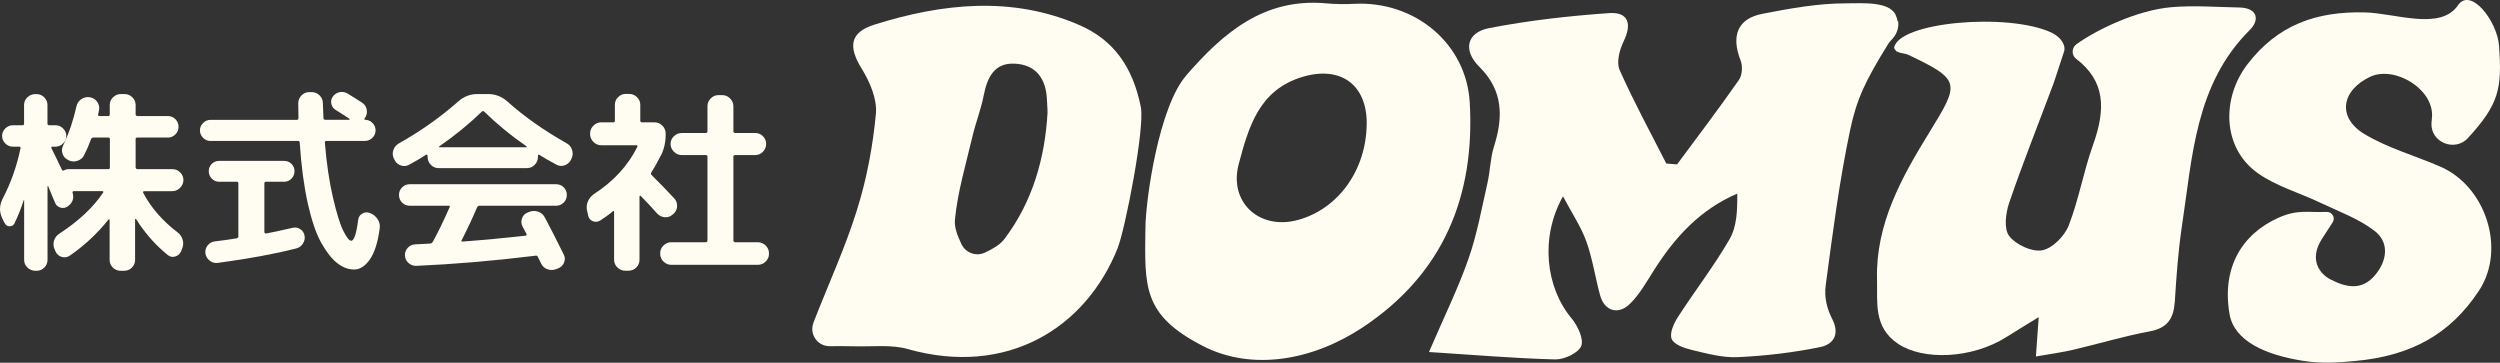
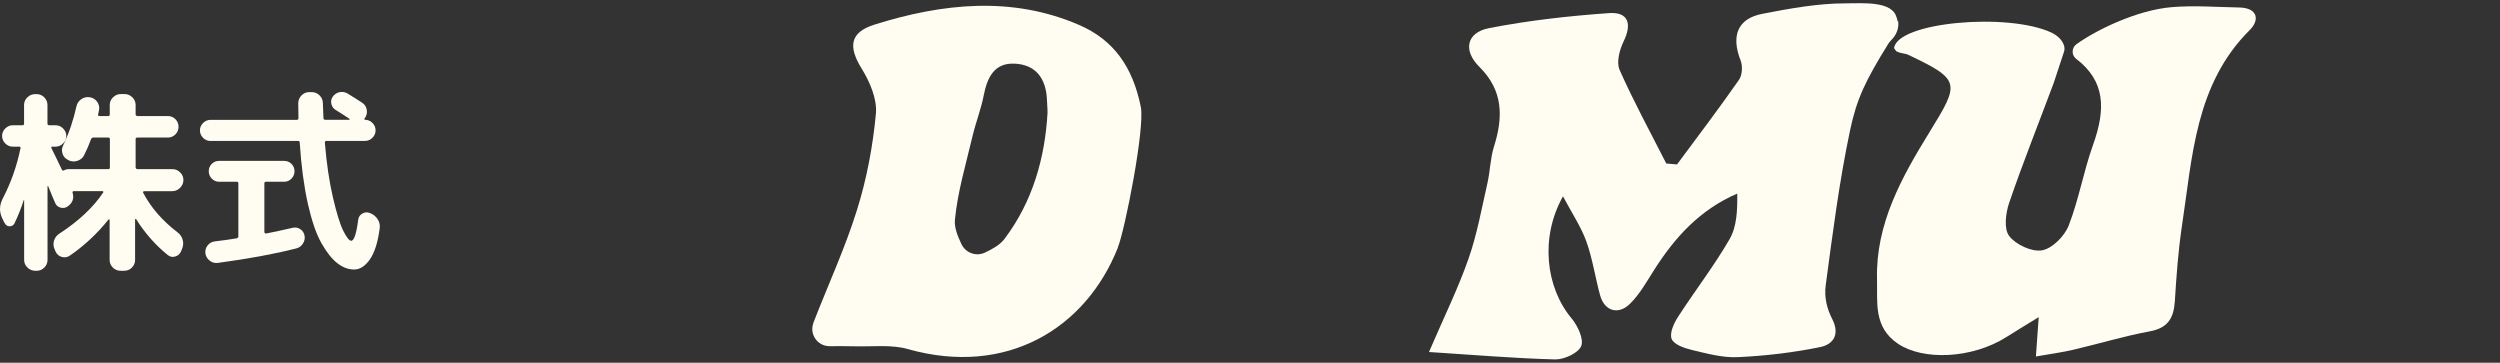
<svg xmlns="http://www.w3.org/2000/svg" id="_レイヤー_2" data-name="レイヤー 2" viewBox="0 0 374.01 54.27">
  <rect x="0" y="0" width="374.01" height="54.27" fill="#333333" stroke="none" />
  <defs>
    <style>
      .cls-1 {
        fill: #fffcf2;
      }
    </style>
  </defs>
  <g id="_レイヤー_1-2" data-name="レイヤー 1">
    <g>
      <g>
        <path class="cls-1" d="M283.75,2.69c-.56-2.59-5.08-2.19-7.62-2.19-4.17,0-8.37,.77-12.49,1.57-3.71,.72-4.68,3.31-3.24,6.97,.33,.83,.25,2.2-.24,2.9-2.99,4.29-6.16,8.46-9.27,12.66l-1.61-.14c-2.36-4.65-4.87-9.24-6.98-14-.51-1.15,0-3.04,.62-4.31,1.25-2.58,.69-4.38-2.17-4.19-6.03,.42-12.07,1.1-17.99,2.25-3.37,.66-3.92,3.34-1.44,5.79,3.6,3.57,3.57,7.54,2.18,11.95-.55,1.74-.56,3.64-.97,5.43-.87,3.8-1.55,7.68-2.84,11.34-1.56,4.46-3.67,8.73-5.91,13.94,6.6,.42,12.73,.95,18.86,1.11,1.36,.03,3.47-.94,3.91-1.99,.43-1.03-.51-3.03-1.42-4.13-3.88-4.62-4.77-12.11-1.3-18.28,1.34,2.53,2.68,4.52,3.48,6.71,.94,2.61,1.34,5.41,2.07,8.09,.65,2.37,2.72,3,4.47,1.28,1.5-1.47,2.55-3.41,3.7-5.2,3.07-4.79,6.77-8.88,12.35-11.29,.03,2.49-.06,4.92-1.13,6.79-2.33,4.04-5.22,7.76-7.76,11.7-.61,.95-1.27,2.42-.92,3.26,.33,.82,1.86,1.37,2.96,1.63,2.28,.54,4.64,1.2,6.93,1.09,4.14-.19,8.29-.68,12.35-1.51,1.89-.39,2.99-1.85,1.77-4.21-.8-1.55-1.2-3.27-.97-5,1.04-7.77,2.03-15.56,3.65-23.22,.97-4.62,2.25-7.37,5.78-13.04,.13-.18,.25-.32,.36-.43,.76-.74,1.19-1.74,1.06-2.79-.07-.52,.04,.64-.21-.55Z" />
        <path class="cls-1" d="M308.82,7.63c.24-1.16-.81-2.23-1.89-2.74-6.46-3.05-23.09-1.61-23.57,2.31,.02-.01,.3,.47,.32,.46,.82,.41,1.2,.26,1.87,.57,7.84,3.73,7.62,4.2,3.14,11.49-4.22,6.85-8.1,13.8-7.88,22.09,.09,3.35-.58,7.12,3.14,9.62,3.76,2.52,11.04,2.27,16.24-1.02,1.42-.9,2.87-1.77,4.81-2.97h0c-.16,2.21-.26,3.71-.42,5.89h0c2.15-.38,3.92-.61,5.65-1.02,3.8-.89,7.55-2.03,11.39-2.74,2.71-.5,3.59-1.98,3.75-4.57,.23-3.73,.5-7.46,1.05-11.15,1.58-10.42,1.99-21.24,10.15-29.36,1.55-1.54,1.16-3.32-1.58-3.37-3.36-.06-6.74-.33-10.09-.05-5.26,.44-11.39,3.47-14.26,5.55-.73,.53-.76,1.62-.05,2.17,4.38,3.35,4.47,7.49,2.52,12.94-1.41,3.93-2.11,8.13-3.63,12.02-.62,1.58-2.45,3.43-3.98,3.7-1.53,.27-3.95-.86-4.93-2.16-.81-1.08-.51-3.43,.02-4.98,2.07-6.03,4.44-11.96,6.67-17.94" />
-         <path class="cls-1" d="M177.44,11.31c5.54-6.4,11.66-11.65,20.94-10.81,1.42,.13,2.84,.14,4.26,.07,8.97-.44,16.73,5.88,17.24,14.77,.8,14.01-3.95,25.68-16.1,33.69-7.44,4.9-16.45,6.5-23.79,2.75-9.1-4.66-8.74-8.9-8.63-17.73,.05-4.31,2.02-18.04,6.08-22.73Zm27.03,7.24c.04-5.9-3.91-8.75-9.61-7.05-6.52,1.95-8.07,7.53-9.54,13.03-1.53,5.74,3.11,9.98,8.92,8.36,6.02-1.67,10.17-7.51,10.22-14.34Z" />
        <path class="cls-1" d="M167.26,36.99c-4.79,12.16-16.68,19.41-31.45,15.23-2.44-.69-5.18-.35-7.78-.41-1.28-.03-2.56-.03-3.93-.02-1.8,0-3.05-1.8-2.41-3.48v-.03c2.18-5.63,4.73-11.13,6.52-16.87,1.46-4.66,2.38-9.56,2.83-14.42,.2-2.18-.92-4.77-2.14-6.74-2-3.24-1.8-5.4,1.93-6.57,10.16-3.19,20.56-4.29,30.58,.04,5.2,2.24,8.05,6.28,9.26,12.28,.63,3.13-2.34,18.25-3.43,21Zm-10.55-20.19c0-.12,0-.25,0-.36-.03-.56-.06-1.01-.08-1.45-.11-3.14-1.58-5.32-4.84-5.47-3.08-.14-4.11,2.12-4.63,4.79-.4,2.04-1.18,4.01-1.66,6.04-.98,4.16-2.23,8.3-2.64,12.52-.11,1.17,.39,2.4,.97,3.64,.63,1.33,2.21,1.91,3.54,1.27,1.14-.54,2.22-1.14,2.9-2.03,4.23-5.6,6.07-12.14,6.45-18.94Z" />
-         <path class="cls-1" d="M369.24,20.63c-1.98,2.17-5.67,.67-5.48-2.26,.01-.21,.03-.43,.06-.66,.5-4.3-5.54-7.95-9.22-6.23-4.34,2.04-4.97,6.09-.91,8.55,3.5,2.12,7.6,3.25,11.4,4.9,6.8,2.96,9.87,12.35,5.77,18.56-4.3,6.52-10.16,9.74-18.47,10.51-2.52,.23-4.91,.44-7.84-.02-5.63-.88-10.3-2.96-11-6.98-1.18-6.85,1.75-11.95,7.35-14.44,2.91-1.29,4.41-.73,7.15-.86,.84-.04,1.38,.87,.92,1.57l-1.57,2.42c-2.02,3.13-.38,5.26,1.23,6.1,2.53,1.32,4.79,1.63,6.69-.63,1.78-2.12,2.22-4.86-.1-6.64-2.39-1.83-5.38-2.9-8.15-4.22-3.1-1.48-6.54-2.44-9.29-4.39-5.31-3.76-5.47-11.19-1.55-16.3,4.53-5.91,10.29-7.91,17.47-7.76,4.67,.1,11.38,2.8,14.03-1.07,1.88-2.75,5.85,2.34,6.13,6.03,.49,6.51-.04,8.81-4.63,13.82Z" />
      </g>
      <g>
        <path class="cls-1" d="M.67,33.35l-.35-.73c-.45-.95-.42-1.93,.09-2.92,1.23-2.35,2.11-4.86,2.66-7.53,.04-.16-.03-.23-.2-.23h-.96c-.43,0-.8-.16-1.12-.48s-.48-.7-.48-1.12,.16-.8,.48-1.12,.7-.48,1.12-.48h1.46c.16,0,.23-.09,.23-.26v-2.77c0-.45,.17-.83,.5-1.15,.33-.32,.72-.48,1.17-.48h.2c.45,0,.83,.16,1.15,.48s.48,.71,.48,1.15v2.77c0,.17,.09,.26,.26,.26h.96c.43,0,.8,.16,1.12,.48s.48,.7,.48,1.12-.16,.8-.48,1.12-.7,.48-1.12,.48h-.5c-.06,0-.1,.02-.13,.07-.03,.05-.03,.09-.01,.13,.12,.23,.28,.57,.5,1.01,.21,.44,.41,.84,.58,1.2,.17,.36,.34,.71,.5,1.04,.06,.14,.17,.17,.32,.09,.23-.12,.48-.18,.73-.18h5.9c.16,0,.23-.09,.23-.26v-4.23c0-.13-.1-.23-.23-.23h-2.28c-.14,0-.24,.09-.32,.26-.27,.76-.61,1.55-1.02,2.36-.19,.41-.52,.69-.98,.85-.46,.16-.9,.14-1.33-.06l-.09-.06c-.41-.19-.69-.5-.83-.92s-.12-.82,.07-1.21c.88-1.85,1.55-3.81,2.01-5.9,.1-.45,.34-.8,.73-1.07,.39-.26,.81-.35,1.25-.28h.03c.45,.08,.81,.3,1.08,.67,.27,.37,.37,.78,.29,1.23-.02,.08-.04,.19-.07,.34-.03,.15-.05,.26-.07,.34-.04,.16,.03,.23,.2,.23h1.31c.16,0,.23-.09,.23-.26v-1.4c0-.45,.17-.83,.5-1.15s.72-.48,1.17-.48h.53c.45,0,.84,.16,1.17,.48,.33,.32,.5,.71,.5,1.15v1.4c0,.14,.12,.26,.26,.26h4.55c.45,0,.83,.16,1.14,.47,.31,.31,.47,.69,.47,1.14s-.16,.83-.47,1.14c-.31,.31-.69,.47-1.14,.47h-4.55c-.18,0-.26,.08-.26,.23v4.23c0,.14,.12,.26,.26,.26h5.22c.45,0,.84,.16,1.17,.48,.33,.32,.5,.71,.5,1.15s-.17,.84-.5,1.17c-.33,.33-.72,.5-1.17,.5h-4.2c-.06,0-.11,.03-.15,.09-.04,.06-.04,.11,0,.15,1.15,2.2,2.86,4.17,5.14,5.92,.39,.29,.65,.67,.77,1.12,.13,.46,.09,.91-.1,1.36l-.15,.38c-.18,.39-.47,.64-.88,.76-.41,.12-.78,.04-1.11-.23-1.83-1.48-3.41-3.27-4.73-5.37-.02-.02-.05-.03-.09-.03s-.06,.02-.06,.06v6.07c0,.45-.16,.83-.48,1.15s-.71,.48-1.15,.48h-.55c-.45,0-.83-.16-1.15-.48s-.48-.71-.48-1.15v-5.98s-.02-.07-.07-.09c-.05-.02-.08,0-.1,.03-1.67,2.1-3.6,3.9-5.78,5.4-.37,.25-.77,.32-1.2,.2-.43-.12-.74-.38-.93-.79l-.15-.35c-.19-.43-.22-.86-.09-1.3,.14-.44,.4-.78,.79-1.04,2.88-1.87,5.07-3.92,6.57-6.16,.04-.04,.04-.08,.01-.13-.03-.05-.07-.07-.13-.07h-4.29c-.14,0-.21,.11-.17,.25,.25,.83,0,1.51-.73,2.03-.33,.23-.7,.29-1.09,.18-.4-.12-.67-.36-.8-.73-.06-.14-.21-.5-.47-1.09-.25-.59-.44-1.05-.55-1.36-.02-.04-.04-.06-.07-.06s-.04,.02-.04,.06v11c0,.45-.16,.83-.48,1.15s-.71,.48-1.15,.48h-.2c-.45,0-.84-.16-1.17-.48-.33-.32-.5-.71-.5-1.15v-8.93s-.01-.03-.03-.03-.03,.01-.03,.03c-.37,1.15-.83,2.3-1.37,3.44-.16,.31-.4,.47-.74,.47s-.59-.17-.74-.5Z" />
        <path class="cls-1" d="M31.49,21.09c-.43,0-.8-.16-1.11-.47-.31-.31-.47-.68-.47-1.11s.16-.8,.47-1.11c.31-.31,.68-.47,1.11-.47h12.93c.13,0,.24-.11,.23-.24-.02-.49-.03-1.23-.03-2.24,0-.45,.16-.84,.48-1.17,.32-.33,.71-.5,1.15-.5h.38c.45,0,.84,.16,1.17,.48,.33,.32,.5,.71,.5,1.15,0,.06,.03,.81,.09,2.27,0,.13,.11,.24,.24,.24h3.61s.06-.02,.07-.06c0-.04,0-.07-.04-.09-.55-.37-1.23-.81-2.04-1.31-.35-.21-.57-.52-.66-.92-.09-.4-.01-.76,.22-1.09,.25-.35,.59-.57,1.01-.66,.42-.09,.81-.02,1.18,.19,.89,.54,1.63,1.01,2.22,1.4,.37,.25,.59,.6,.67,1.05,.08,.45-.02,.86-.29,1.23l-.06,.09c-.04,.08,0,.14,.09,.17,.43,0,.8,.16,1.11,.47,.31,.31,.47,.68,.47,1.11s-.16,.8-.47,1.11-.68,.47-1.11,.47h-5.78c-.16,0-.23,.09-.23,.26,.25,3.09,.66,5.83,1.21,8.2,.55,2.37,1.07,4.05,1.56,5.02,.49,.97,.88,1.46,1.17,1.46,.43,0,.78-1.05,1.05-3.15,.06-.41,.26-.72,.61-.92s.71-.24,1.08-.1l.15,.06c.47,.19,.83,.5,1.09,.92,.26,.42,.36,.87,.28,1.36-.27,2.06-.76,3.6-1.46,4.61-.7,1.01-1.49,1.52-2.36,1.52s-1.72-.32-2.52-.95c-.81-.63-1.6-1.63-2.38-3.01s-1.45-3.34-2.03-5.91c-.57-2.57-.98-5.6-1.21-9.11,0-.17-.09-.26-.26-.26h-13.07Zm3.93,14.56c.14-.02,.24-.15,.24-.29v-7.94c0-.16-.09-.23-.26-.23h-2.63c-.43,0-.79-.16-1.09-.47-.3-.31-.45-.68-.45-1.11s.15-.79,.45-1.09c.3-.3,.67-.45,1.09-.45h9.75c.43,0,.79,.15,1.09,.45,.3,.3,.45,.67,.45,1.09s-.15,.8-.45,1.11c-.3,.31-.67,.47-1.09,.47h-2.71c-.17,0-.26,.08-.26,.23v7.28c0,.15,.12,.25,.26,.23,.7-.12,2.02-.4,3.97-.85,.41-.1,.79-.03,1.14,.2,.35,.23,.56,.55,.64,.96,.08,.43,0,.83-.25,1.21-.24,.38-.58,.62-1.01,.72-3.21,.82-7.11,1.54-11.7,2.16-.45,.06-.85-.05-1.21-.32-.36-.27-.58-.63-.66-1.08-.06-.45,.05-.85,.32-1.2,.27-.35,.62-.55,1.05-.61,1.42-.17,2.52-.33,3.32-.47Z" />
-         <path class="cls-1" d="M59.04,23.92l-.12-.2c-.19-.43-.22-.86-.07-1.28,.15-.43,.42-.76,.83-.99,3.25-1.83,6.21-3.92,8.87-6.27,.84-.74,1.79-1.11,2.86-1.11h1.63c1.07,0,2.02,.37,2.86,1.11,2.55,2.28,5.52,4.37,8.9,6.27,.39,.21,.65,.55,.79,.99,.14,.45,.11,.88-.09,1.28l-.09,.2c-.21,.41-.54,.68-.96,.82-.43,.14-.84,.1-1.23-.12-1.05-.56-1.9-1.05-2.54-1.46-.04-.04-.08-.04-.13-.01-.05,.03-.07,.07-.07,.13v.2c0,.45-.16,.84-.48,1.17-.32,.33-.71,.5-1.15,.5h-13.25c-.45,0-.83-.17-1.15-.5-.32-.33-.48-.72-.48-1.17v-.2c0-.06-.03-.1-.09-.13-.06-.03-.11-.02-.15,.01-.82,.53-1.66,1.02-2.54,1.49-.39,.21-.8,.25-1.23,.1-.43-.15-.74-.42-.93-.83Zm12.32,7.12c-.6,1.44-1.36,3.06-2.28,4.87-.1,.16-.07,.23,.09,.23,3.13-.23,6.28-.53,9.46-.88,.06,0,.1-.03,.13-.09,.03-.06,.03-.12,.01-.17l-.61-1.14c-.19-.39-.21-.79-.06-1.21,.16-.42,.44-.71,.85-.86l.23-.09c.43-.18,.87-.18,1.33-.03,.46,.16,.79,.45,1.01,.88,.84,1.58,1.78,3.42,2.83,5.55,.19,.39,.2,.79,.03,1.2-.18,.41-.47,.69-.88,.85l-.32,.12c-.45,.16-.89,.16-1.31,0-.43-.16-.74-.45-.93-.88-.04-.1-.12-.25-.23-.47s-.19-.37-.23-.47c-.08-.16-.18-.22-.32-.2-6.36,.78-12.32,1.28-17.86,1.52-.45,.02-.84-.12-1.18-.42-.34-.3-.52-.68-.54-1.12-.02-.43,.12-.81,.41-1.14s.66-.51,1.11-.53c.25,0,.63-.02,1.12-.06,.5-.04,.87-.06,1.12-.06,.17,0,.31-.09,.41-.26,.86-1.58,1.69-3.3,2.51-5.17,.08-.16,.03-.23-.15-.23h-5.81c-.45,0-.83-.16-1.14-.47-.31-.31-.47-.69-.47-1.14s.16-.83,.47-1.14c.31-.31,.69-.47,1.14-.47h21.89c.45,0,.83,.16,1.14,.47,.31,.31,.47,.69,.47,1.14s-.16,.83-.47,1.14-.69,.47-1.14,.47h-11.47c-.16,0-.27,.09-.35,.26Zm-5.63-9.16s-.05,.05-.04,.09c0,.04,.03,.06,.07,.06h12.96s.06-.02,.07-.06c0-.04,0-.07-.04-.09-2.24-1.54-4.34-3.26-6.3-5.17-.14-.12-.26-.12-.38,0-1.91,1.85-4.02,3.57-6.33,5.17Z" />
-         <path class="cls-1" d="M98.87,23.25c-.47,.93-.94,1.78-1.43,2.54-.08,.16-.07,.28,.03,.38,1.34,1.34,2.47,2.51,3.39,3.5,.31,.33,.46,.72,.44,1.18-.02,.46-.2,.84-.55,1.15l-.12,.09c-.33,.31-.72,.45-1.17,.41-.45-.04-.83-.22-1.14-.55-.74-.84-1.56-1.71-2.45-2.63-.04-.04-.08-.05-.13-.03-.05,.02-.07,.05-.07,.09v9.49c0,.45-.16,.83-.48,1.15s-.71,.48-1.15,.48h-.5c-.45,0-.84-.16-1.17-.48s-.5-.71-.5-1.15v-7.18c0-.14-.06-.17-.17-.09-.6,.51-1.25,.97-1.93,1.4-.35,.21-.72,.24-1.09,.09-.38-.16-.61-.44-.69-.85l-.17-.76c-.1-.49-.05-.95,.15-1.39,.19-.44,.5-.79,.9-1.07,2.92-1.89,5.08-4.24,6.48-7.06,.06-.13,0-.23-.15-.23h-5.25c-.45,0-.84-.17-1.17-.5-.33-.33-.5-.72-.5-1.17v-.09c0-.45,.17-.84,.5-1.17,.33-.33,.72-.5,1.17-.5h1.78c.18,0,.26-.08,.26-.23v-2.39c0-.45,.16-.83,.48-1.15s.71-.48,1.15-.48h.5c.45,0,.84,.16,1.17,.48,.33,.32,.5,.71,.5,1.15v2.39c0,.13,.1,.23,.23,.23h1.9c.45,0,.84,.17,1.17,.5,.33,.33,.5,.72,.5,1.17v.09c0,1.19-.23,2.25-.7,3.18Zm14.5,12.99c.45,0,.84,.16,1.17,.48,.33,.32,.5,.71,.5,1.15v.12c0,.45-.17,.83-.5,1.15-.33,.32-.72,.48-1.17,.48h-12.93c-.45,0-.84-.16-1.17-.48-.33-.32-.5-.71-.5-1.15v-.12c0-.45,.17-.83,.5-1.15,.33-.32,.72-.48,1.17-.48h5.14c.15,0,.26-.12,.26-.26v-12.55c0-.16-.09-.23-.26-.23h-3.59c-.45,0-.84-.17-1.17-.5s-.5-.72-.5-1.17,.17-.83,.5-1.15,.72-.48,1.17-.48h3.59c.15,0,.26-.12,.26-.26v-3.74c0-.45,.16-.84,.48-1.17,.32-.33,.71-.5,1.15-.5h.58c.45,0,.84,.17,1.17,.5,.33,.33,.5,.72,.5,1.17v3.74c0,.15,.12,.26,.26,.26h3.01c.45,0,.83,.16,1.15,.48s.48,.71,.48,1.15-.16,.84-.48,1.17-.71,.5-1.15,.5h-3.01c-.17,0-.26,.08-.26,.23v12.55c0,.14,.12,.26,.26,.26h3.39Z" />
      </g>
    </g>
  </g>
</svg>